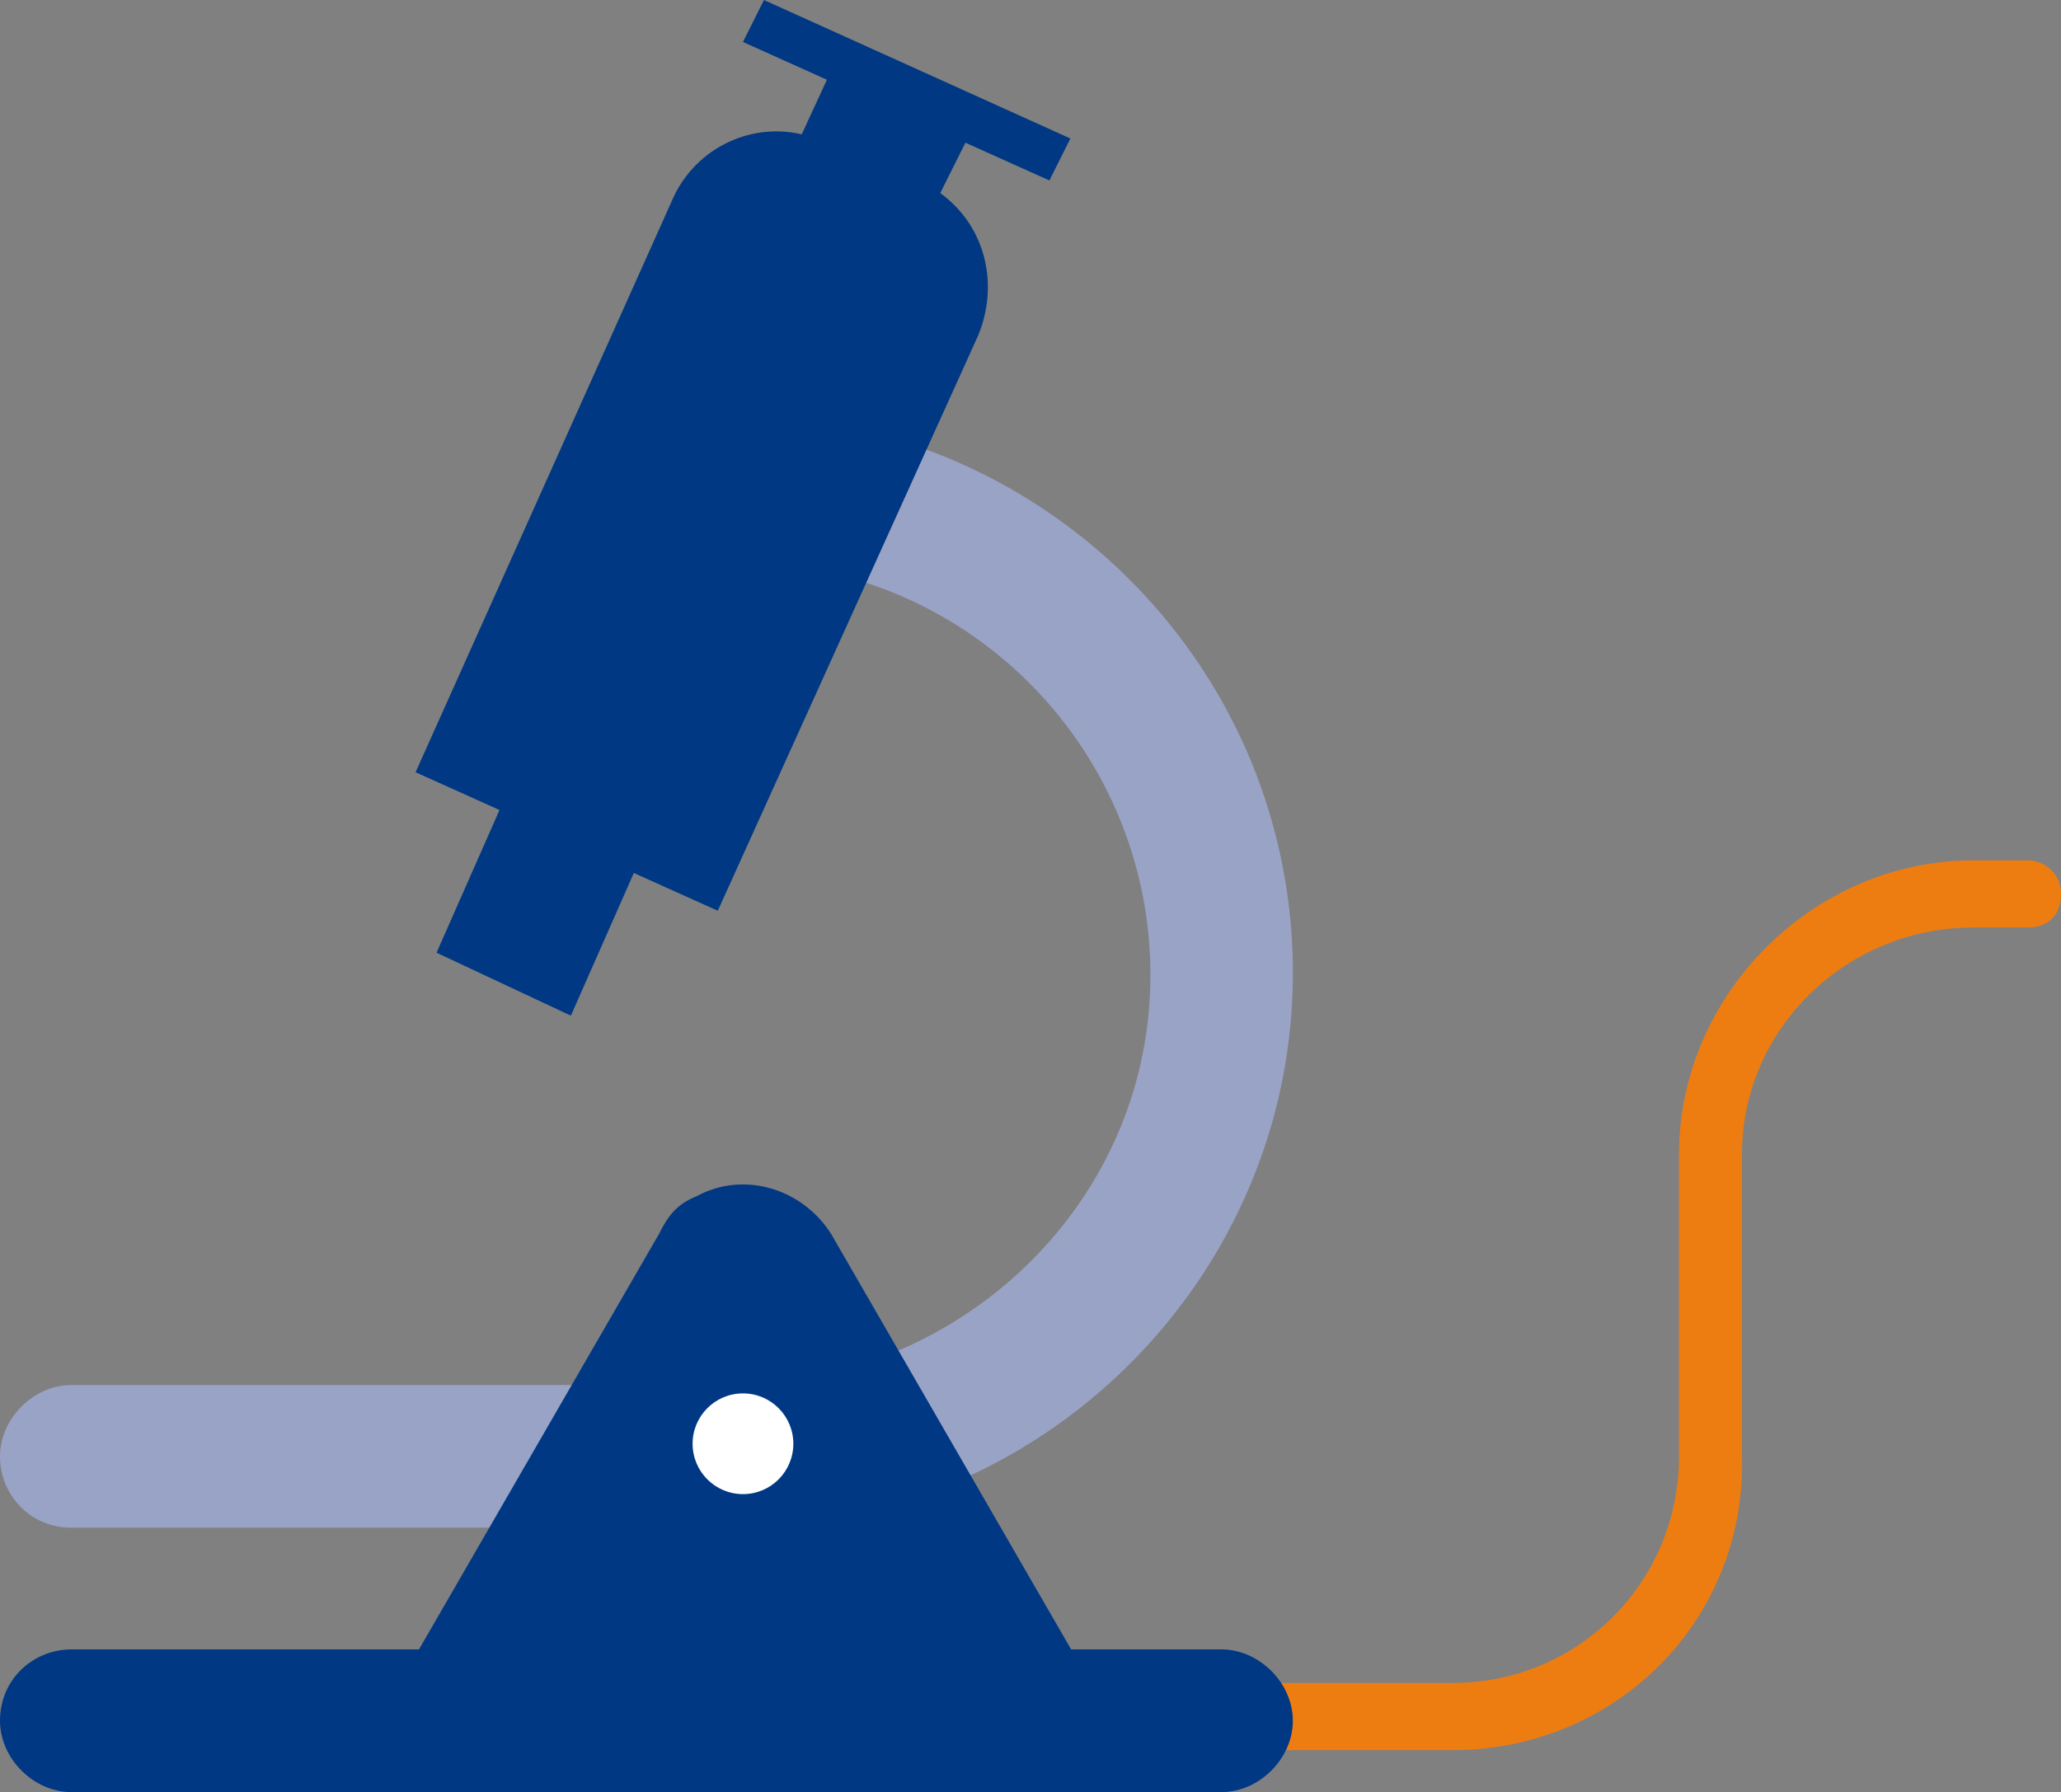
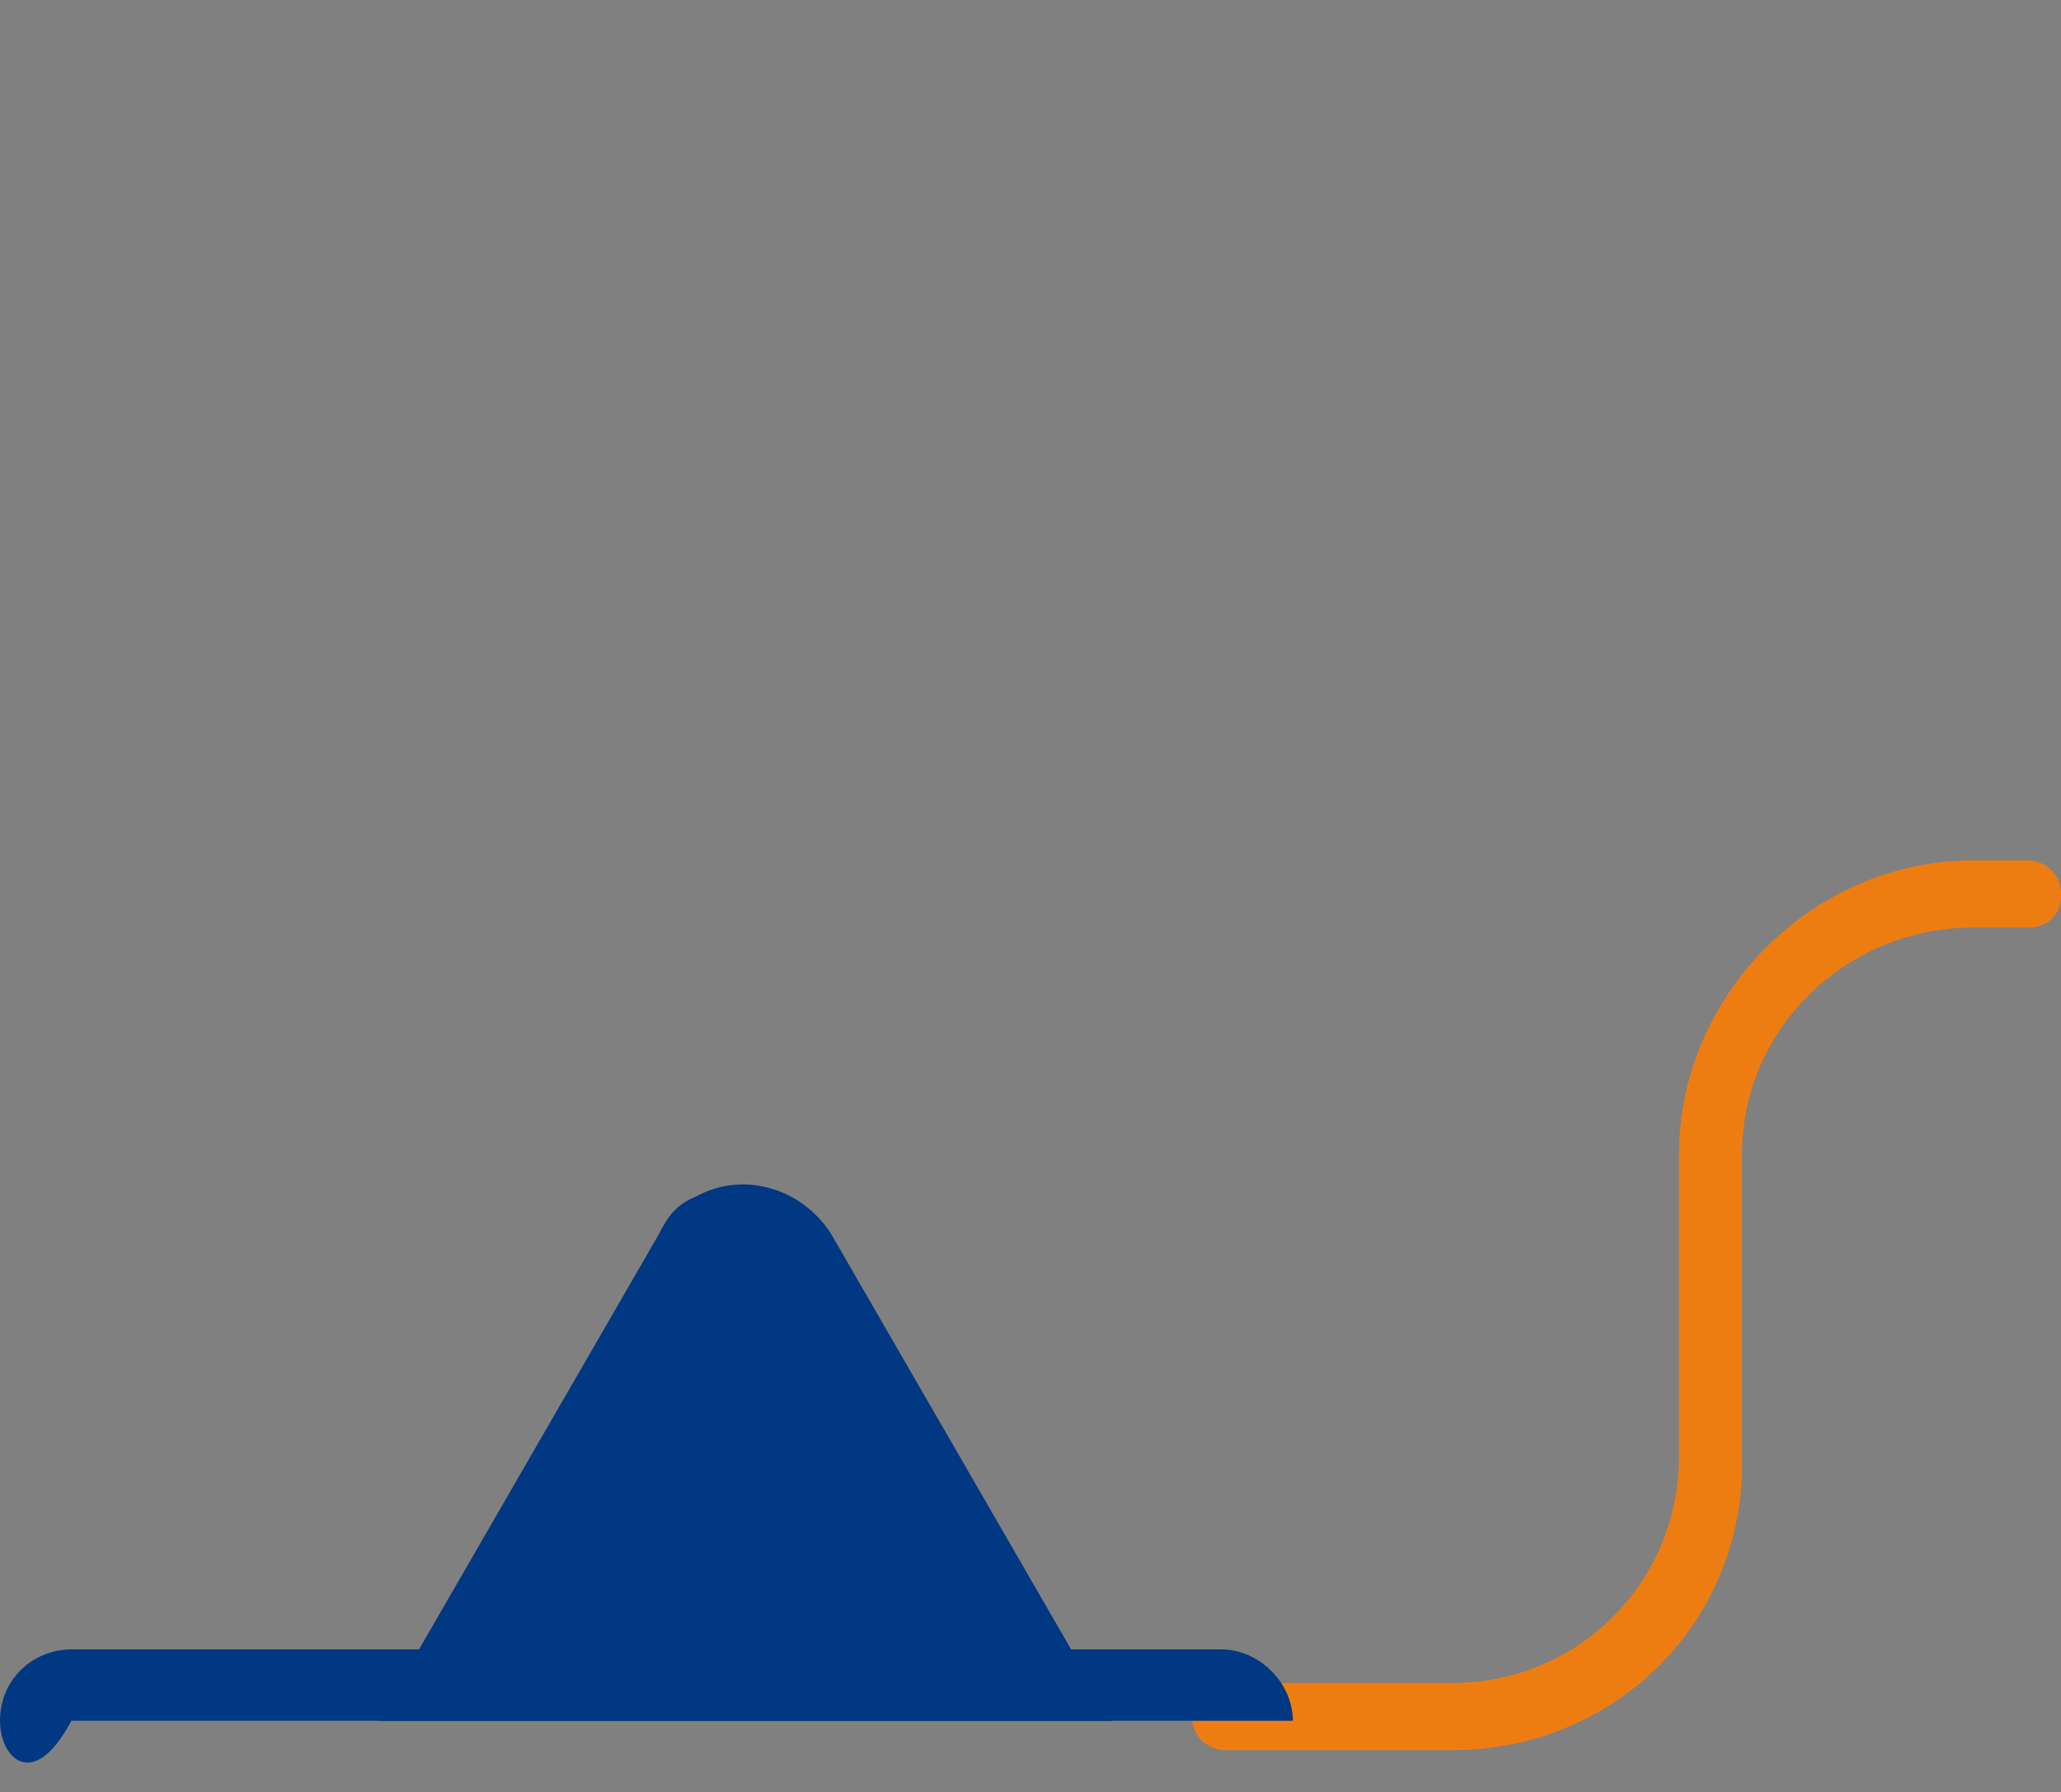
<svg xmlns="http://www.w3.org/2000/svg" version="1.1" id="Layer_1" x="0px" y="0px" viewBox="0 0 49.1 42.7" style="enable-background:new 0 0 49.1 42.7;" xml:space="preserve">
  <rect x="0" y="0" width="49.1" height="42.7" fill="#808080" stroke="none" />
  <style type="text/css">
	.st0{fill:#EE7D11;}
	.st1{fill:#99A3C6;}
	.st2{fill:#003883;}
	.st3{fill:#FFFFFF;}
</style>
  <title>Artboard 8 copy 9</title>
  <path class="st0" d="M34.6,41.7h-5.4c-0.4,0-0.8-0.3-0.8-0.8s0.3-0.8,0.8-0.8h5.4c3,0,5.4-2.4,5.4-5.4v-7.2c0-3.8,3.2-7,7-7h1.3  c0.4,0,0.8,0.3,0.8,0.8s-0.3,0.8-0.8,0.8h-1.3c-3,0-5.5,2.4-5.5,5.4c0,0,0,0,0,0v7.2C41.6,38.6,38.5,41.7,34.6,41.7z" />
-   <path class="st1" d="M17.3,36.4H1.7c-1,0-1.7-0.8-1.7-1.7l0,0C0,33.8,0.8,33,1.7,33c0,0,0,0,0,0h15.7c5.3,0,9.8-4.1,10-9.4  c0.2-5.4-4-10-9.5-10.2c-0.1,0-0.2,0-0.4,0V9.9c7.2,0,13.2,5.8,13.3,13.1C30.9,30.4,24.8,36.5,17.3,36.4  C17.3,36.4,17.3,36.4,17.3,36.4z" />
-   <path class="st2" d="M25,4.3l0.5-1L18.2,0l-0.5,1l2,0.9l-0.6,1.3c-1.3-0.3-2.6,0.4-3.1,1.6L9.9,18.4l2,0.9l-1.5,3.4l3.2,1.5l1.5-3.4  l2,0.9L23.3,8c0.5-1.2,0.2-2.6-0.9-3.4L23,3.4L25,4.3z" />
-   <path class="st2" d="M1.7,39.3h27.4c0.9,0,1.7,0.8,1.7,1.7l0,0c0,0.9-0.8,1.7-1.7,1.7H1.7C0.8,42.7,0,41.9,0,41l0,0  C0,40,0.8,39.3,1.7,39.3z" />
+   <path class="st2" d="M1.7,39.3h27.4c0.9,0,1.7,0.8,1.7,1.7l0,0H1.7C0.8,42.7,0,41.9,0,41l0,0  C0,40,0.8,39.3,1.7,39.3z" />
  <path class="st2" d="M15.7,29.4L9,41h17.5l-6.7-11.6c-0.7-1.1-2.1-1.5-3.2-0.9C16.1,28.7,15.9,29,15.7,29.4z" />
-   <circle class="st3" cx="17.7" cy="34.4" r="1.2" />
</svg>